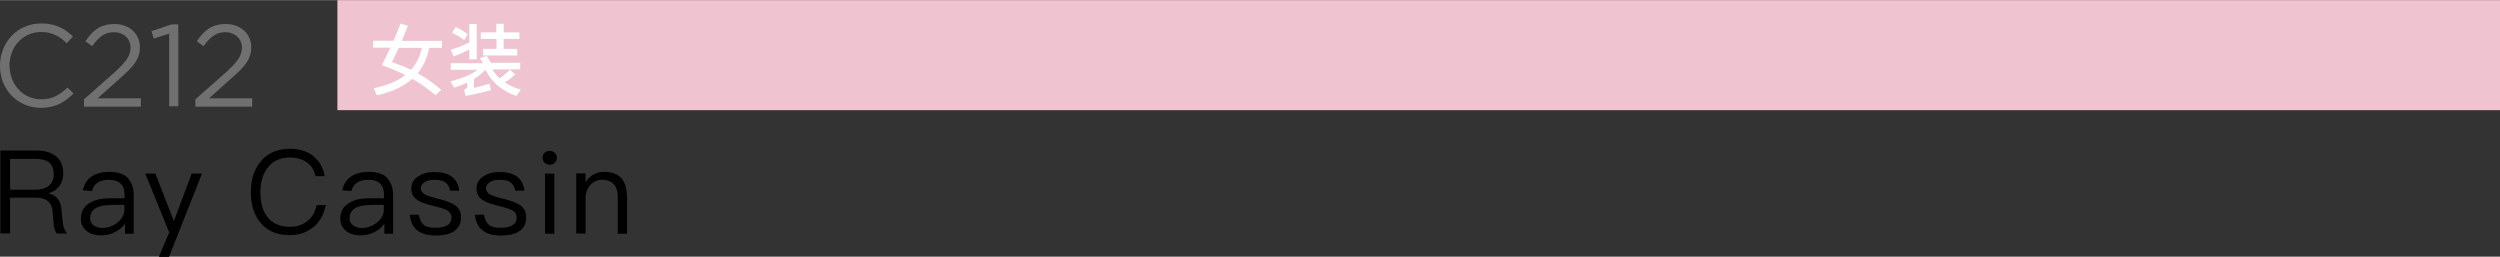
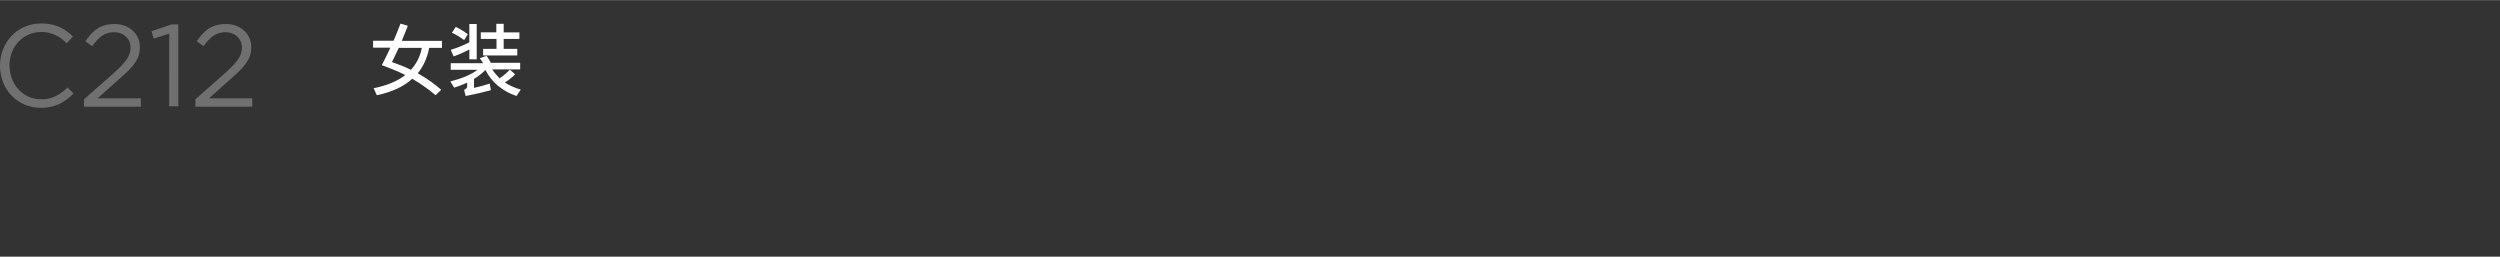
<svg xmlns="http://www.w3.org/2000/svg" data-name="レイヤー 2" width="45.46mm" height="17.65" viewBox="0 0 128.85 13.22">
  <rect x="0" y="0" width="128.85" height="13.22" fill="#333333" stroke="none" />
  <g data-name="text">
-     <path style="fill:#f0c3d0" d="M17.39 0h111.46v5.67H17.39z" />
+     <path style="fill:#f0c3d0" d="M17.39 0h111.46H17.39z" />
    <path d="M0 3.38C0 2.18.89 1.2 2.12 1.2c.76 0 1.22.27 1.64.67l-.32.35c-.35-.34-.75-.58-1.32-.58-.93 0-1.63.76-1.63 1.72 0 .98.7 1.75 1.63 1.75.58 0 .95-.22 1.36-.61l.31.31c-.44.44-.92.74-1.68.74C.9 5.55 0 4.6 0 3.39ZM4.33 5.11l1.52-1.34c.64-.58.88-.9.88-1.32 0-.49-.39-.8-.85-.8-.48 0-.79.25-1.13.72l-.35-.25c.38-.56.77-.89 1.51-.89s1.3.5 1.3 1.19c0 .62-.32 1-1.06 1.64l-1.12 1h2.23v.43H4.33v-.37ZM8.71 1.73l-.79.25-.11-.38 1.03-.35h.35v4.22h-.47V1.73ZM10.07 5.11l1.52-1.34c.64-.58.88-.9.88-1.32 0-.49-.39-.8-.85-.8-.48 0-.79.25-1.13.72l-.35-.25c.38-.56.77-.89 1.51-.89s1.3.5 1.3 1.19c0 .62-.32 1-1.06 1.64l-1.12 1H13v.43h-2.93v-.37Z" style="fill:#717071" />
-     <path d="M1.87 7.75c.43 0 .76.1 1.01.29.25.2.38.5.38.9 0 .24-.07.45-.2.64-.14.19-.34.31-.58.37.41.1.64.36.68.79l.07.66c.02.26.1.47.23.63h-.53c-.1-.14-.16-.33-.17-.57l-.05-.57c-.02-.25-.11-.44-.27-.55-.14-.11-.35-.16-.62-.16H.52v1.84h-.5V7.75h1.85ZM.51 9.77h1.3c.31 0 .56-.08.73-.22.15-.14.23-.33.23-.58s-.08-.46-.22-.59c-.16-.13-.4-.2-.73-.2H.52v1.59ZM6.61 9.2c.18.2.28.49.28.85v1.99h-.45v-.52c-.12.17-.28.31-.47.41-.23.13-.49.19-.77.19-.31 0-.56-.08-.74-.23a.782.782 0 0 1-.29-.62c0-.35.14-.62.43-.8.25-.17.61-.26 1.08-.26h.74v-.17c0-.52-.27-.78-.81-.78-.23 0-.41.04-.56.14-.16.1-.26.25-.31.44l-.47-.04c.07-.32.23-.57.48-.73.23-.14.52-.22.89-.22.44 0 .77.11.98.35Zm-.92 1.36c-.7.01-1.04.24-1.04.69 0 .14.05.26.17.35.12.09.28.14.47.14.29 0 .55-.1.78-.29.22-.19.34-.4.34-.64v-.26H5.7ZM8.01 8.94l.95 2.45.92-2.45h.53l-1.7 4.29h-.52l.53-1.26-1.23-3.03h.52ZM16.15 8.05c.32.25.52.59.58 1.02h-.47c-.06-.31-.22-.55-.46-.72-.23-.16-.52-.24-.85-.24-.5 0-.88.17-1.15.52-.25.32-.38.75-.38 1.28s.12.96.37 1.27c.26.33.64.5 1.15.5.34 0 .63-.09.87-.27.25-.19.43-.47.51-.85h.47c-.1.5-.32.89-.67 1.16-.33.26-.73.39-1.18.39-.67 0-1.18-.22-1.53-.66-.32-.4-.48-.91-.48-1.55s.16-1.16.49-1.56c.36-.46.88-.68 1.54-.68.47 0 .88.13 1.2.38ZM19.98 9.2c.18.2.28.49.28.85v1.99h-.45v-.52c-.12.17-.28.31-.47.41-.23.13-.49.19-.77.19-.31 0-.56-.08-.74-.23a.782.782 0 0 1-.29-.62c0-.35.14-.62.43-.8.25-.17.61-.26 1.08-.26h.74v-.17c0-.52-.27-.78-.81-.78-.23 0-.41.04-.56.14-.16.1-.26.25-.31.44l-.47-.04c.07-.32.23-.57.48-.73.23-.14.52-.22.89-.22.44 0 .77.11.98.35Zm-.92 1.36c-.7.01-1.04.24-1.04.69 0 .14.05.26.17.35.12.09.28.14.47.14.29 0 .55-.1.78-.29.22-.19.34-.4.34-.64v-.26h-.71ZM23.67 9.82h-.47c-.04-.19-.12-.34-.24-.42-.13-.1-.32-.14-.57-.14-.22 0-.38.04-.5.12-.13.08-.2.19-.2.32s.08.25.26.34c.11.05.33.12.64.2.37.09.64.19.8.29.25.16.37.37.37.64 0 .64-.44.96-1.31.96-.82 0-1.26-.36-1.33-1.07h.47c.04.25.13.42.26.53.13.1.33.14.59.14.55 0 .83-.18.83-.53 0-.17-.1-.31-.29-.4-.1-.05-.32-.11-.66-.2-.37-.09-.62-.18-.77-.28-.24-.14-.35-.34-.35-.61s.11-.47.35-.62c.22-.16.5-.23.85-.23.77 0 1.19.32 1.27.97ZM27.03 9.82h-.47c-.04-.19-.12-.34-.24-.42-.13-.1-.32-.14-.57-.14-.22 0-.38.04-.5.12-.13.08-.2.19-.2.32s.08.25.26.34c.11.05.33.12.64.2.37.09.64.19.8.29.25.16.37.37.37.64 0 .64-.44.96-1.31.96-.82 0-1.26-.36-1.33-1.07h.47c.04.25.13.42.26.53.13.1.33.14.59.14.55 0 .83-.18.83-.53 0-.17-.1-.31-.29-.4-.1-.05-.32-.11-.66-.2-.37-.09-.62-.18-.77-.28-.24-.14-.35-.34-.35-.61s.11-.47.35-.62c.22-.16.5-.23.85-.23.77 0 1.19.32 1.27.97ZM28.59 7.87c.07.06.11.14.11.25 0 .1-.04.19-.11.26s-.16.1-.26.1-.19-.04-.26-.1a.354.354 0 0 1-.1-.26c0-.11.03-.19.1-.25.07-.07.16-.1.26-.1s.19.03.26.1Zm-.02 1.07v3.1h-.48v-3.1h.48ZM32.32 10.13v1.91h-.48v-1.87c0-.61-.28-.91-.82-.91-.22 0-.4.08-.56.23-.17.17-.26.39-.28.67v1.87h-.48v-3.1h.48v.46c.11-.17.25-.31.41-.4.17-.1.35-.14.56-.14.77 0 1.16.43 1.16 1.28Z" />
    <path d="M20.28 2.1c.13-.3.25-.59.36-.89l.38.11c-.11.28-.21.54-.31.78h2.07v.36h-.66c-.1.52-.3.95-.59 1.31l.14.08c.38.22.74.48 1.07.77l-.29.28c-.37-.31-.76-.59-1.17-.83-.01 0-.02-.02-.03-.02-.45.41-1.06.69-1.83.85l-.16-.36c.68-.14 1.22-.36 1.63-.68-.35-.18-.75-.34-1.21-.51.15-.3.3-.6.44-.9h-.89v-.36h1.05Zm1.46.36h-1.19c-.12.27-.24.51-.35.73.37.13.7.26.98.4.29-.32.48-.7.56-1.13ZM24.89 3.23c-.05-.08-.1-.16-.16-.24l.35-.12c.08.11.15.23.22.36h1.51v.34h-1.44c.11.17.24.32.38.46.21-.14.38-.29.53-.45l.27.24c-.15.16-.33.3-.53.42.24.16.51.28.82.37l-.22.33c-.73-.25-1.27-.7-1.6-1.34-.16.16-.36.32-.59.46v.46c.29-.06.56-.14.81-.22l.06.34c-.36.1-.79.2-1.3.3l-.08-.32c.1-.04.16-.1.16-.18v-.19c-.21.1-.43.18-.67.26l-.2-.32c.62-.16 1.09-.36 1.4-.6h-1.38v-.34h1.66Zm-.32-2v1.82h-.38v-.51c-.24.13-.51.25-.81.36l-.15-.34c.36-.11.68-.24.96-.39v-.94h.38Zm-.46.53-.19.3c-.21-.16-.42-.29-.63-.38l.2-.3c.22.1.43.23.62.38Zm1.47-.1v-.44h.38v.44h.81V2h-.81v.51h.7v.34H24.9v-.34h.69V2h-.81v-.34h.81Z" style="fill:#fff" />
  </g>
</svg>